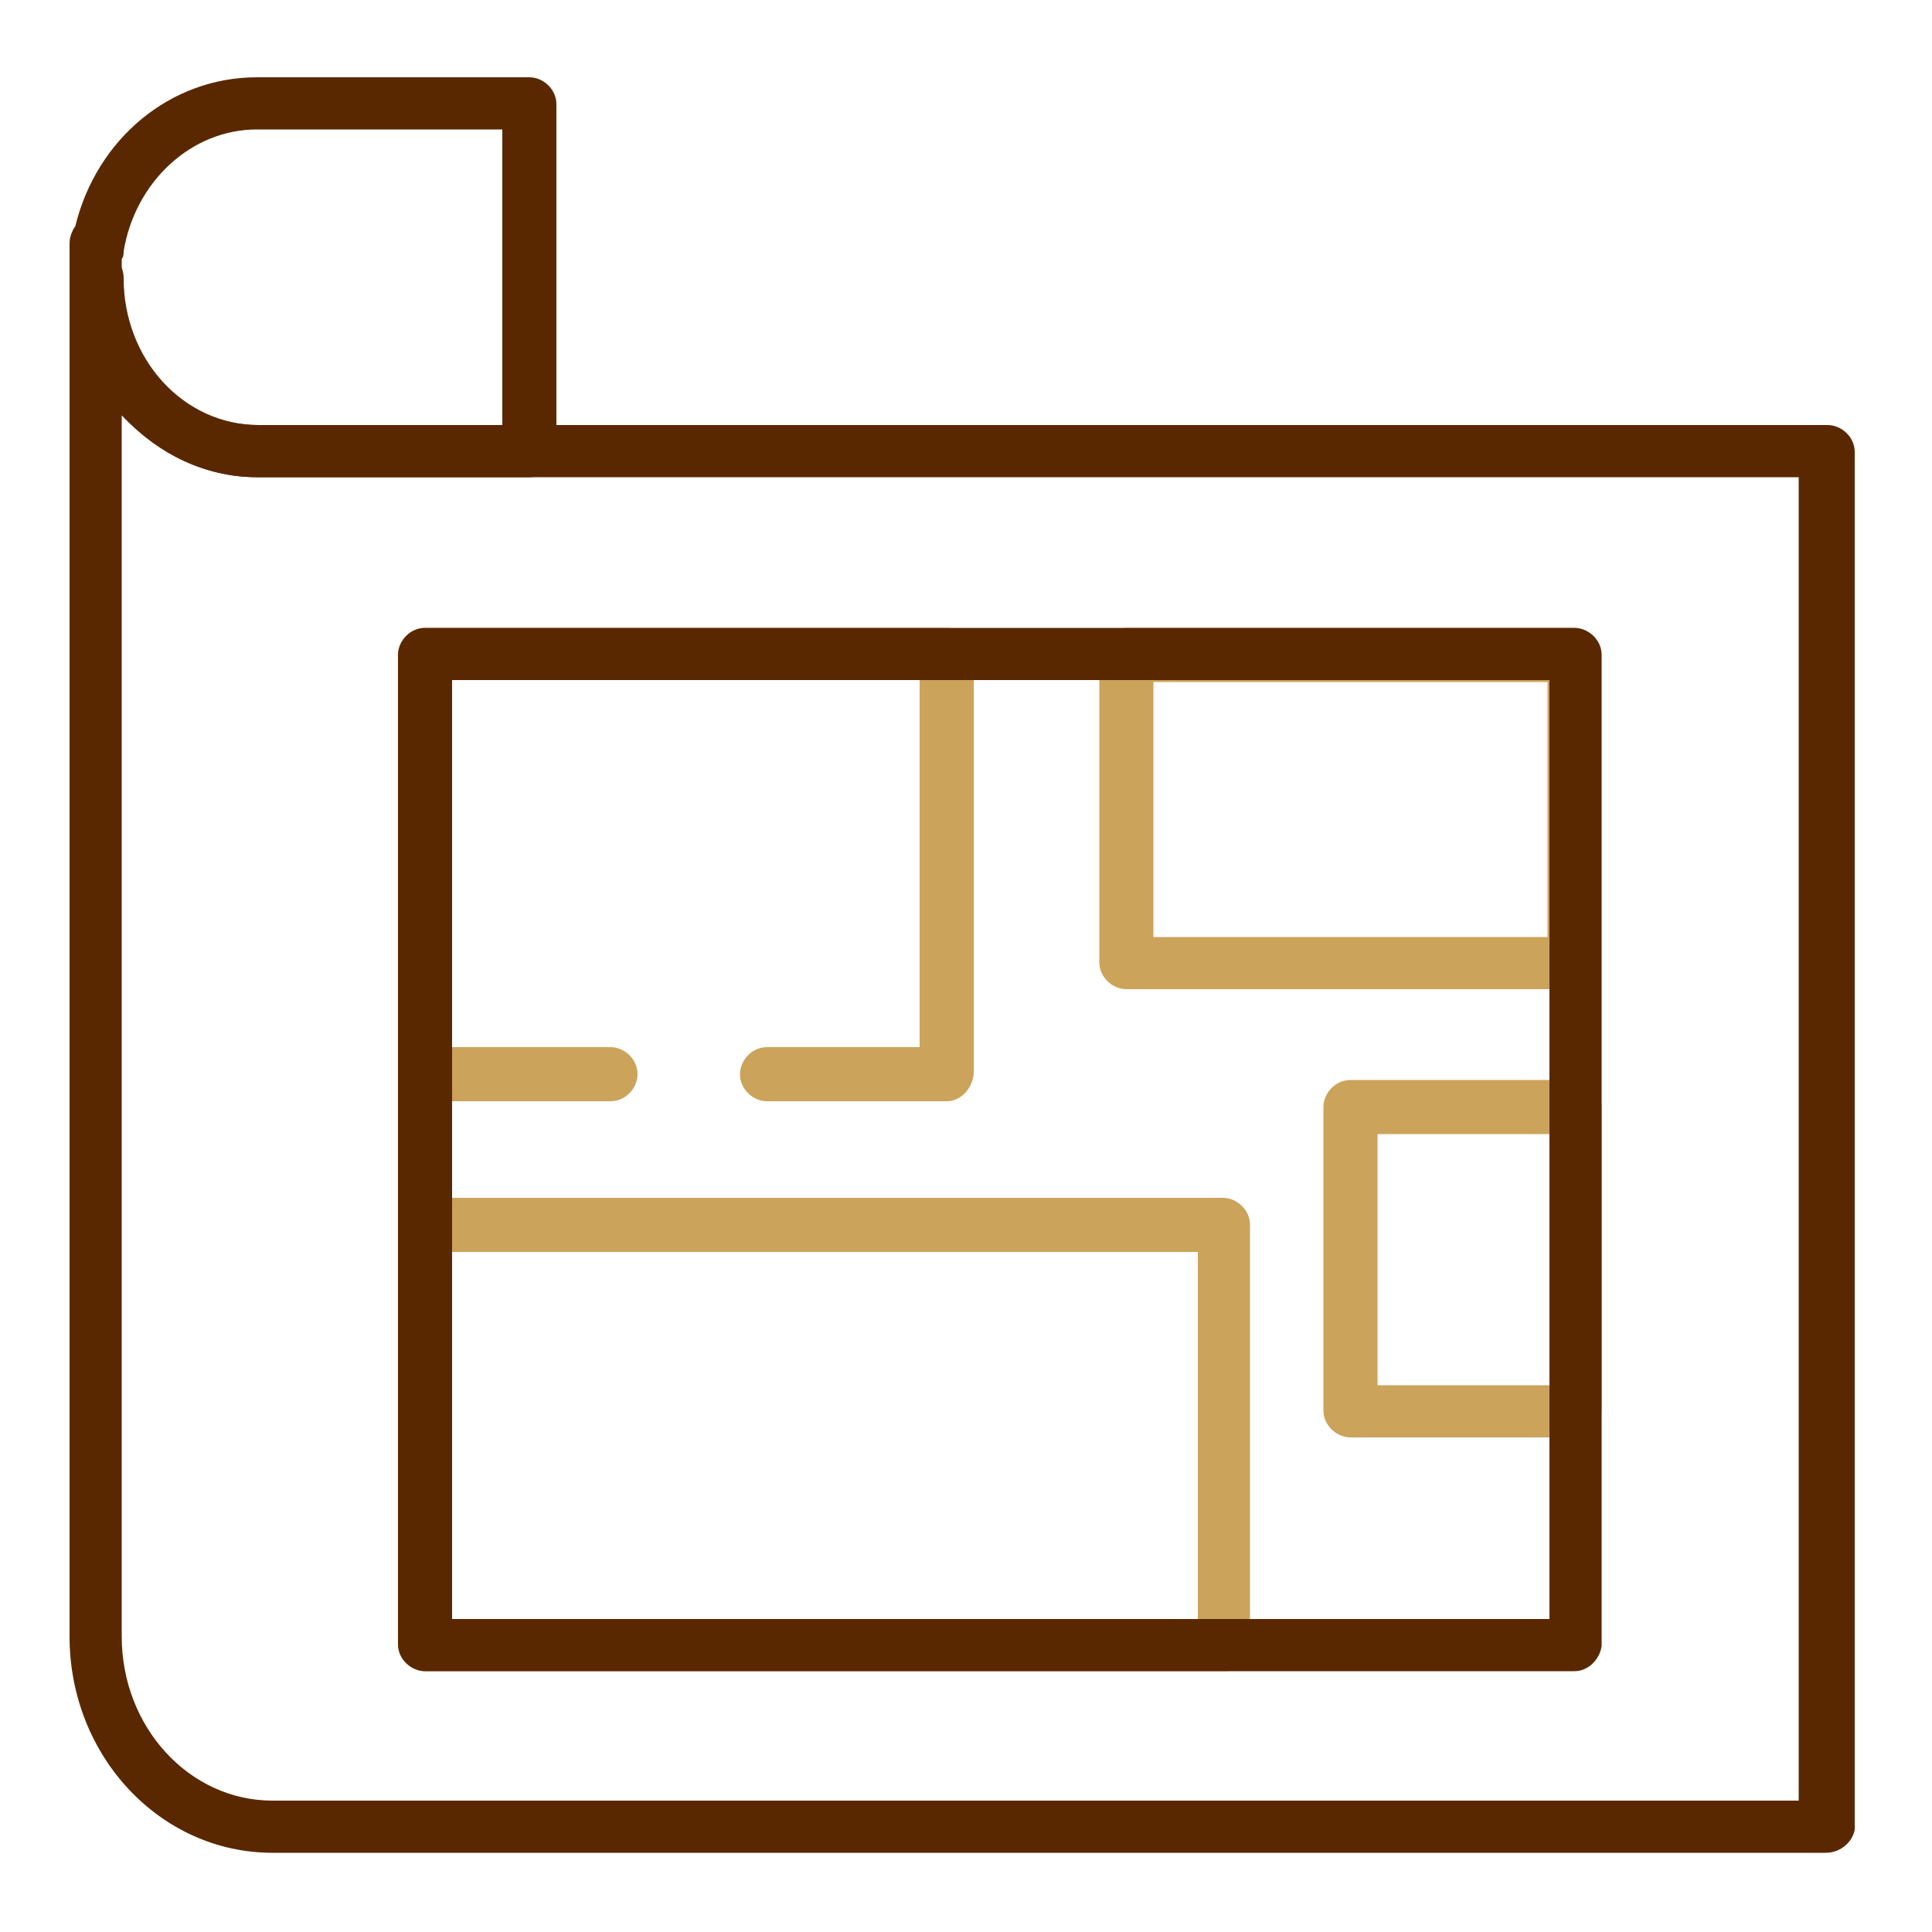
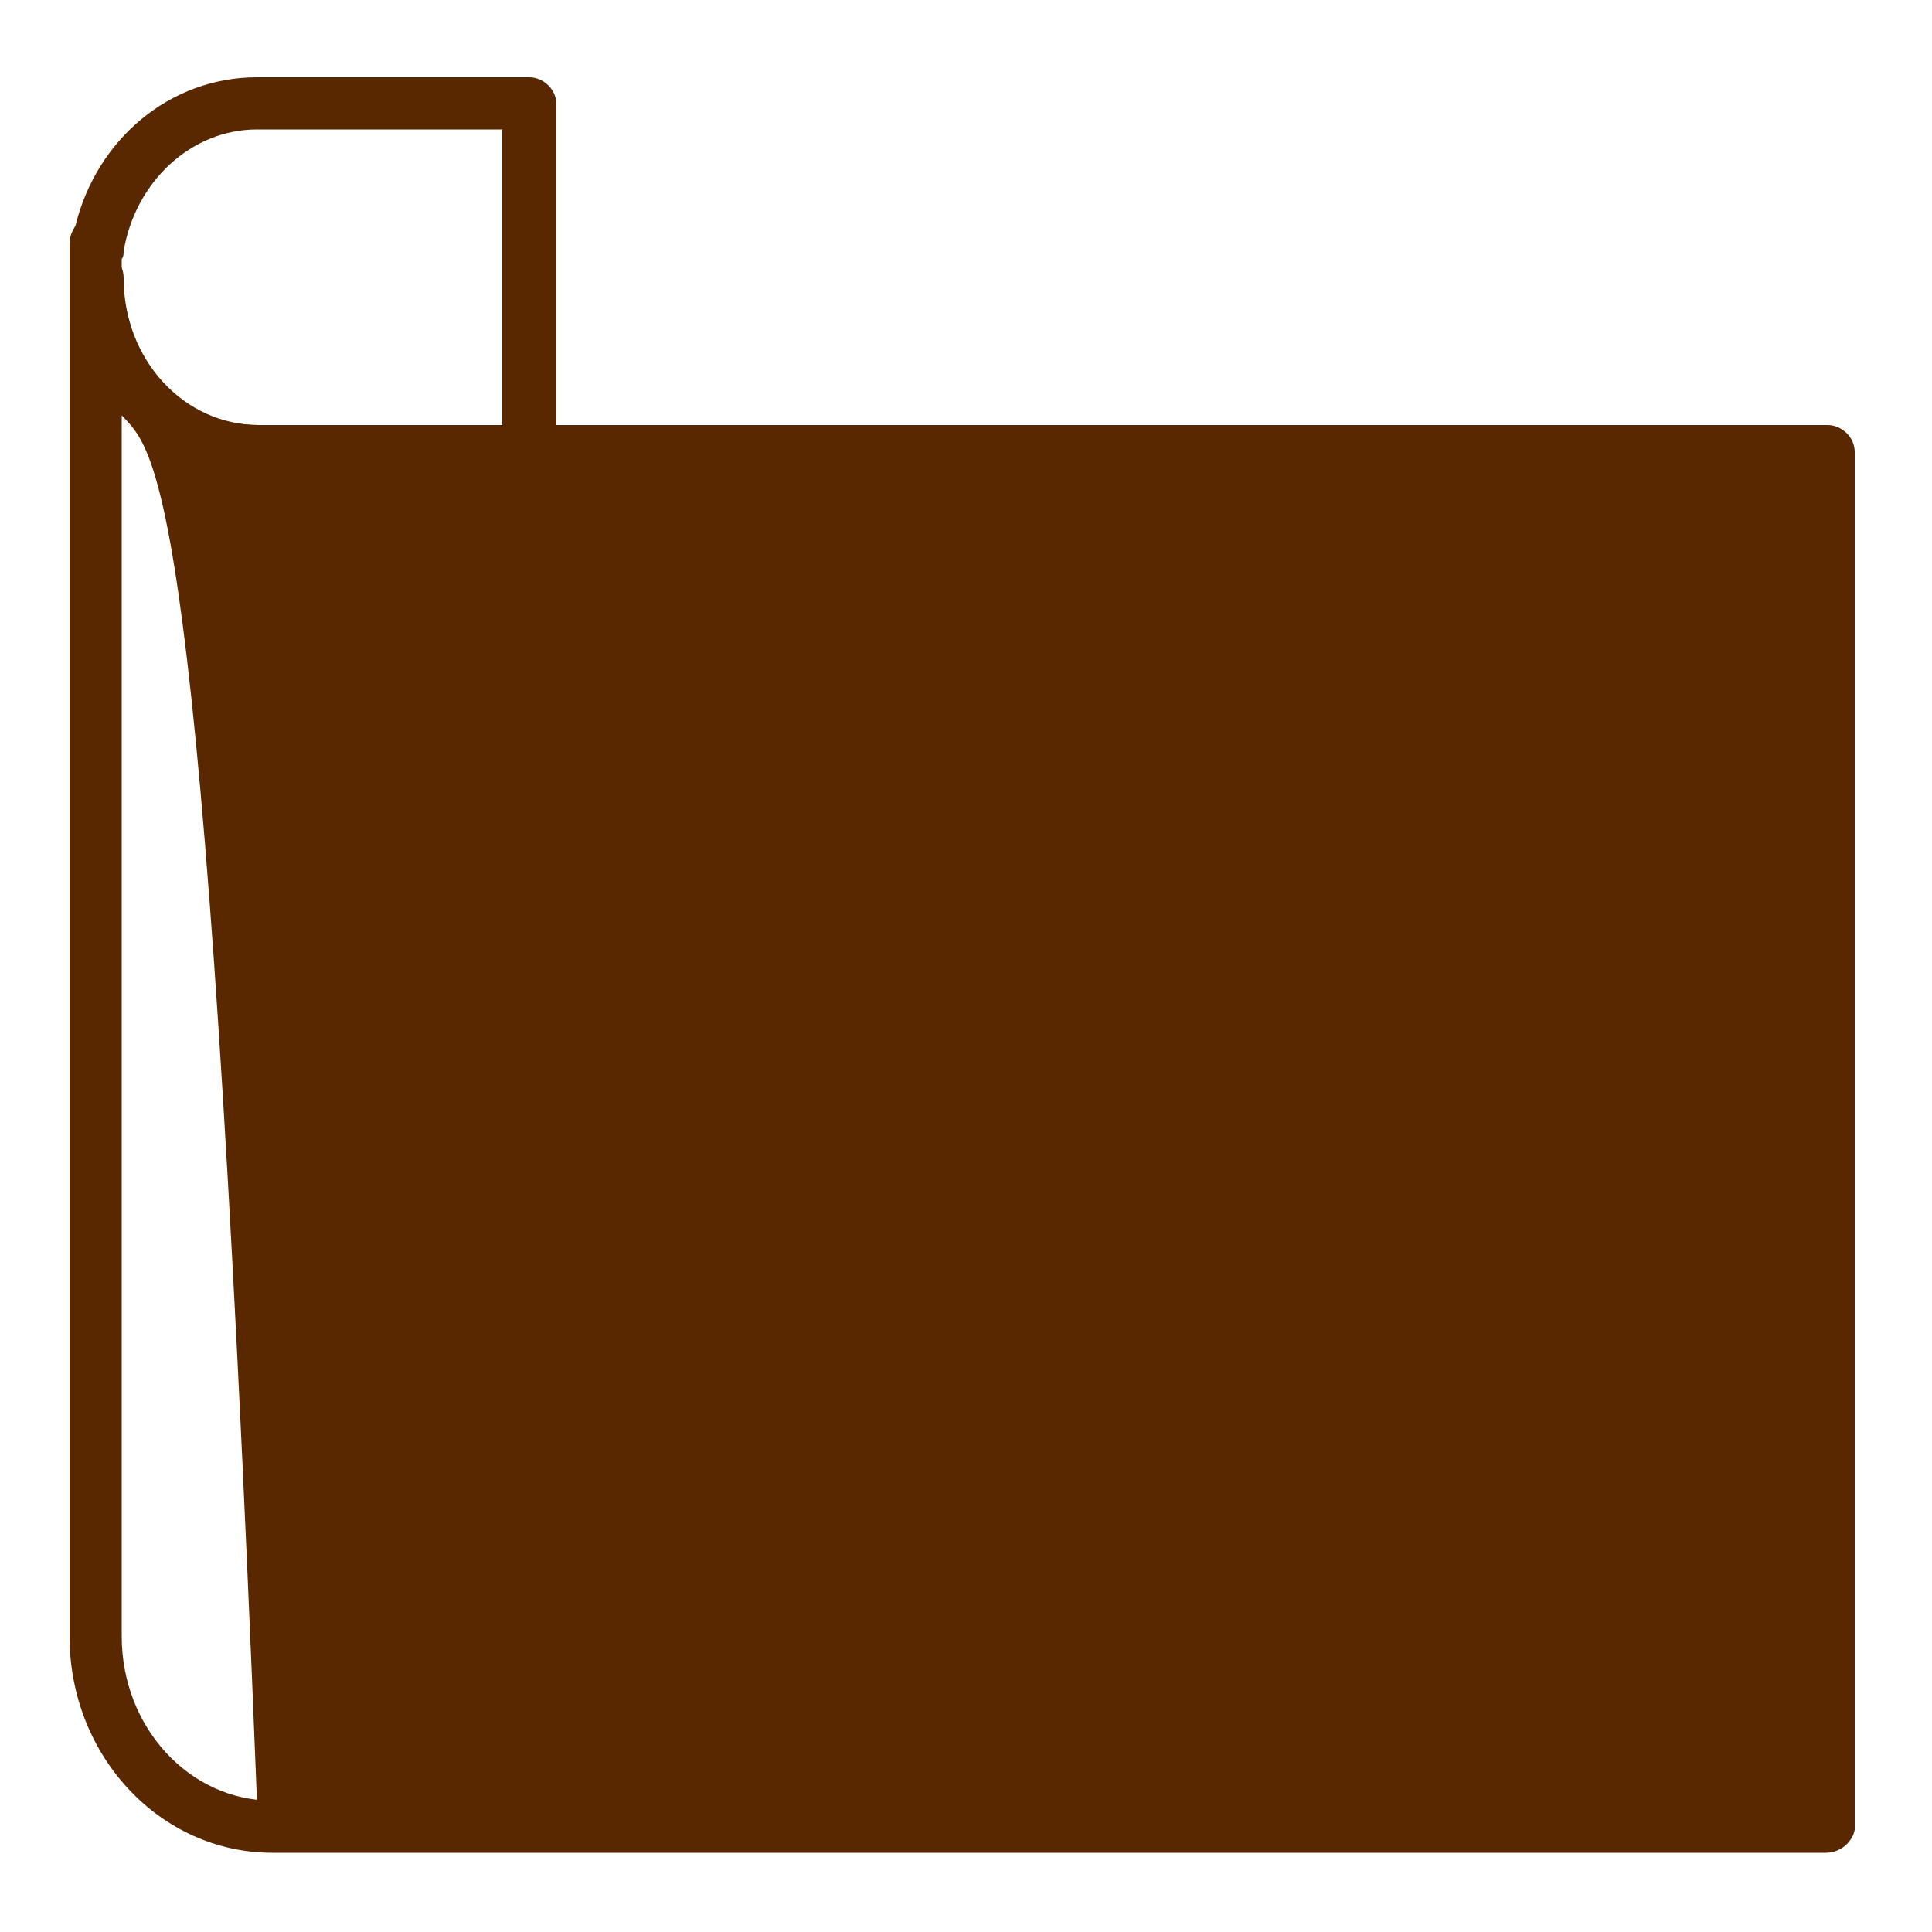
<svg xmlns="http://www.w3.org/2000/svg" version="1.1" id="Ebene_1" x="0px" y="0px" viewBox="0 0 100 100" style="enable-background:new 0 0 100 100;" xml:space="preserve">
  <style type="text/css">
	.st0{fill:#CBA35B;}
	.st1{fill:#5A2800;}
</style>
  <g>
-     <path class="st0" d="M49,57h-9.3c-0.7,0-1.4-0.6-1.4-1.4c0-0.7,0.6-1.4,1.4-1.4h7.9v-19H23.4v19h8.2c0.7,0,1.4,0.6,1.4,1.4   c0,0.7-0.6,1.4-1.4,1.4H22c-0.7,0-1.4-0.6-1.4-1.4V33.9c0-0.7,0.6-1.4,1.4-1.4H49c0.7,0,1.4,0.6,1.4,1.4v21.7   C50.3,56.4,49.7,57,49,57" />
-     <path class="st0" d="M59.7,48.5h20.4V35.3H59.7V48.5z M81.5,51.2H58.3c-0.7,0-1.4-0.6-1.4-1.4V33.9c0-0.7,0.6-1.4,1.4-1.4h23.1   c0.7,0,1.4,0.6,1.4,1.4v15.9C82.8,50.6,82.2,51.2,81.5,51.2" />
    <path class="st0" d="M23.4,83.8H62v-19H23.4V83.8z M63.4,86.5H22c-0.7,0-1.4-0.6-1.4-1.4V63.4c0-0.7,0.6-1.4,1.4-1.4h41.3   c0.7,0,1.4,0.6,1.4,1.4v21.7C64.7,85.9,64.1,86.5,63.4,86.5" />
    <path class="st0" d="M71.3,71.7h8.9v-13h-8.9V71.7z M81.5,74.4H69.9c-0.7,0-1.4-0.6-1.4-1.4V57.3c0-0.7,0.6-1.4,1.4-1.4h11.6   c0.7,0,1.4,0.6,1.4,1.4V73C82.8,73.8,82.2,74.4,81.5,74.4" />
-     <path class="st1" d="M6.3,21.5v63.2c0,4.7,3.5,8.5,7.8,8.5h79V24.7H13.3C10.6,24.7,8.1,23.4,6.3,21.5 M94.5,95.9H14.1   c-5.8,0-10.5-5-10.5-11.2V14.3C3.6,13.6,4.2,13,5,13s1.4,0.6,1.4,1.4c0,4.2,3.1,7.6,7,7.6h81.2c0.7,0,1.4,0.6,1.4,1.4v71.3   C95.9,95.3,95.3,95.9,94.5,95.9" />
+     <path class="st1" d="M6.3,21.5v63.2c0,4.7,3.5,8.5,7.8,8.5h79H13.3C10.6,24.7,8.1,23.4,6.3,21.5 M94.5,95.9H14.1   c-5.8,0-10.5-5-10.5-11.2V14.3C3.6,13.6,4.2,13,5,13s1.4,0.6,1.4,1.4c0,4.2,3.1,7.6,7,7.6h81.2c0.7,0,1.4,0.6,1.4,1.4v71.3   C95.9,95.3,95.3,95.9,94.5,95.9" />
    <path class="st1" d="M6.3,13.4v1c0,4.2,3.1,7.6,7,7.6H26V6.7H13.3C9.9,6.7,7,9.4,6.4,13C6.4,13.1,6.4,13.3,6.3,13.4 M27.4,24.7   H13.3C8,24.7,3.6,20,3.6,14.3v-1.7c0-0.3,0.1-0.6,0.3-0.9C5,7.2,8.8,4,13.3,4h14.1c0.7,0,1.4,0.6,1.4,1.4v17.9   C28.7,24.1,28.1,24.7,27.4,24.7" />
    <path class="st1" d="M23.4,83.8h56.8V35.2H23.4V83.8z M81.5,86.5H22c-0.7,0-1.4-0.6-1.4-1.4V33.9c0-0.7,0.6-1.4,1.4-1.4h59.5   c0.7,0,1.4,0.6,1.4,1.4v51.3C82.8,85.9,82.2,86.5,81.5,86.5" />
  </g>
</svg>